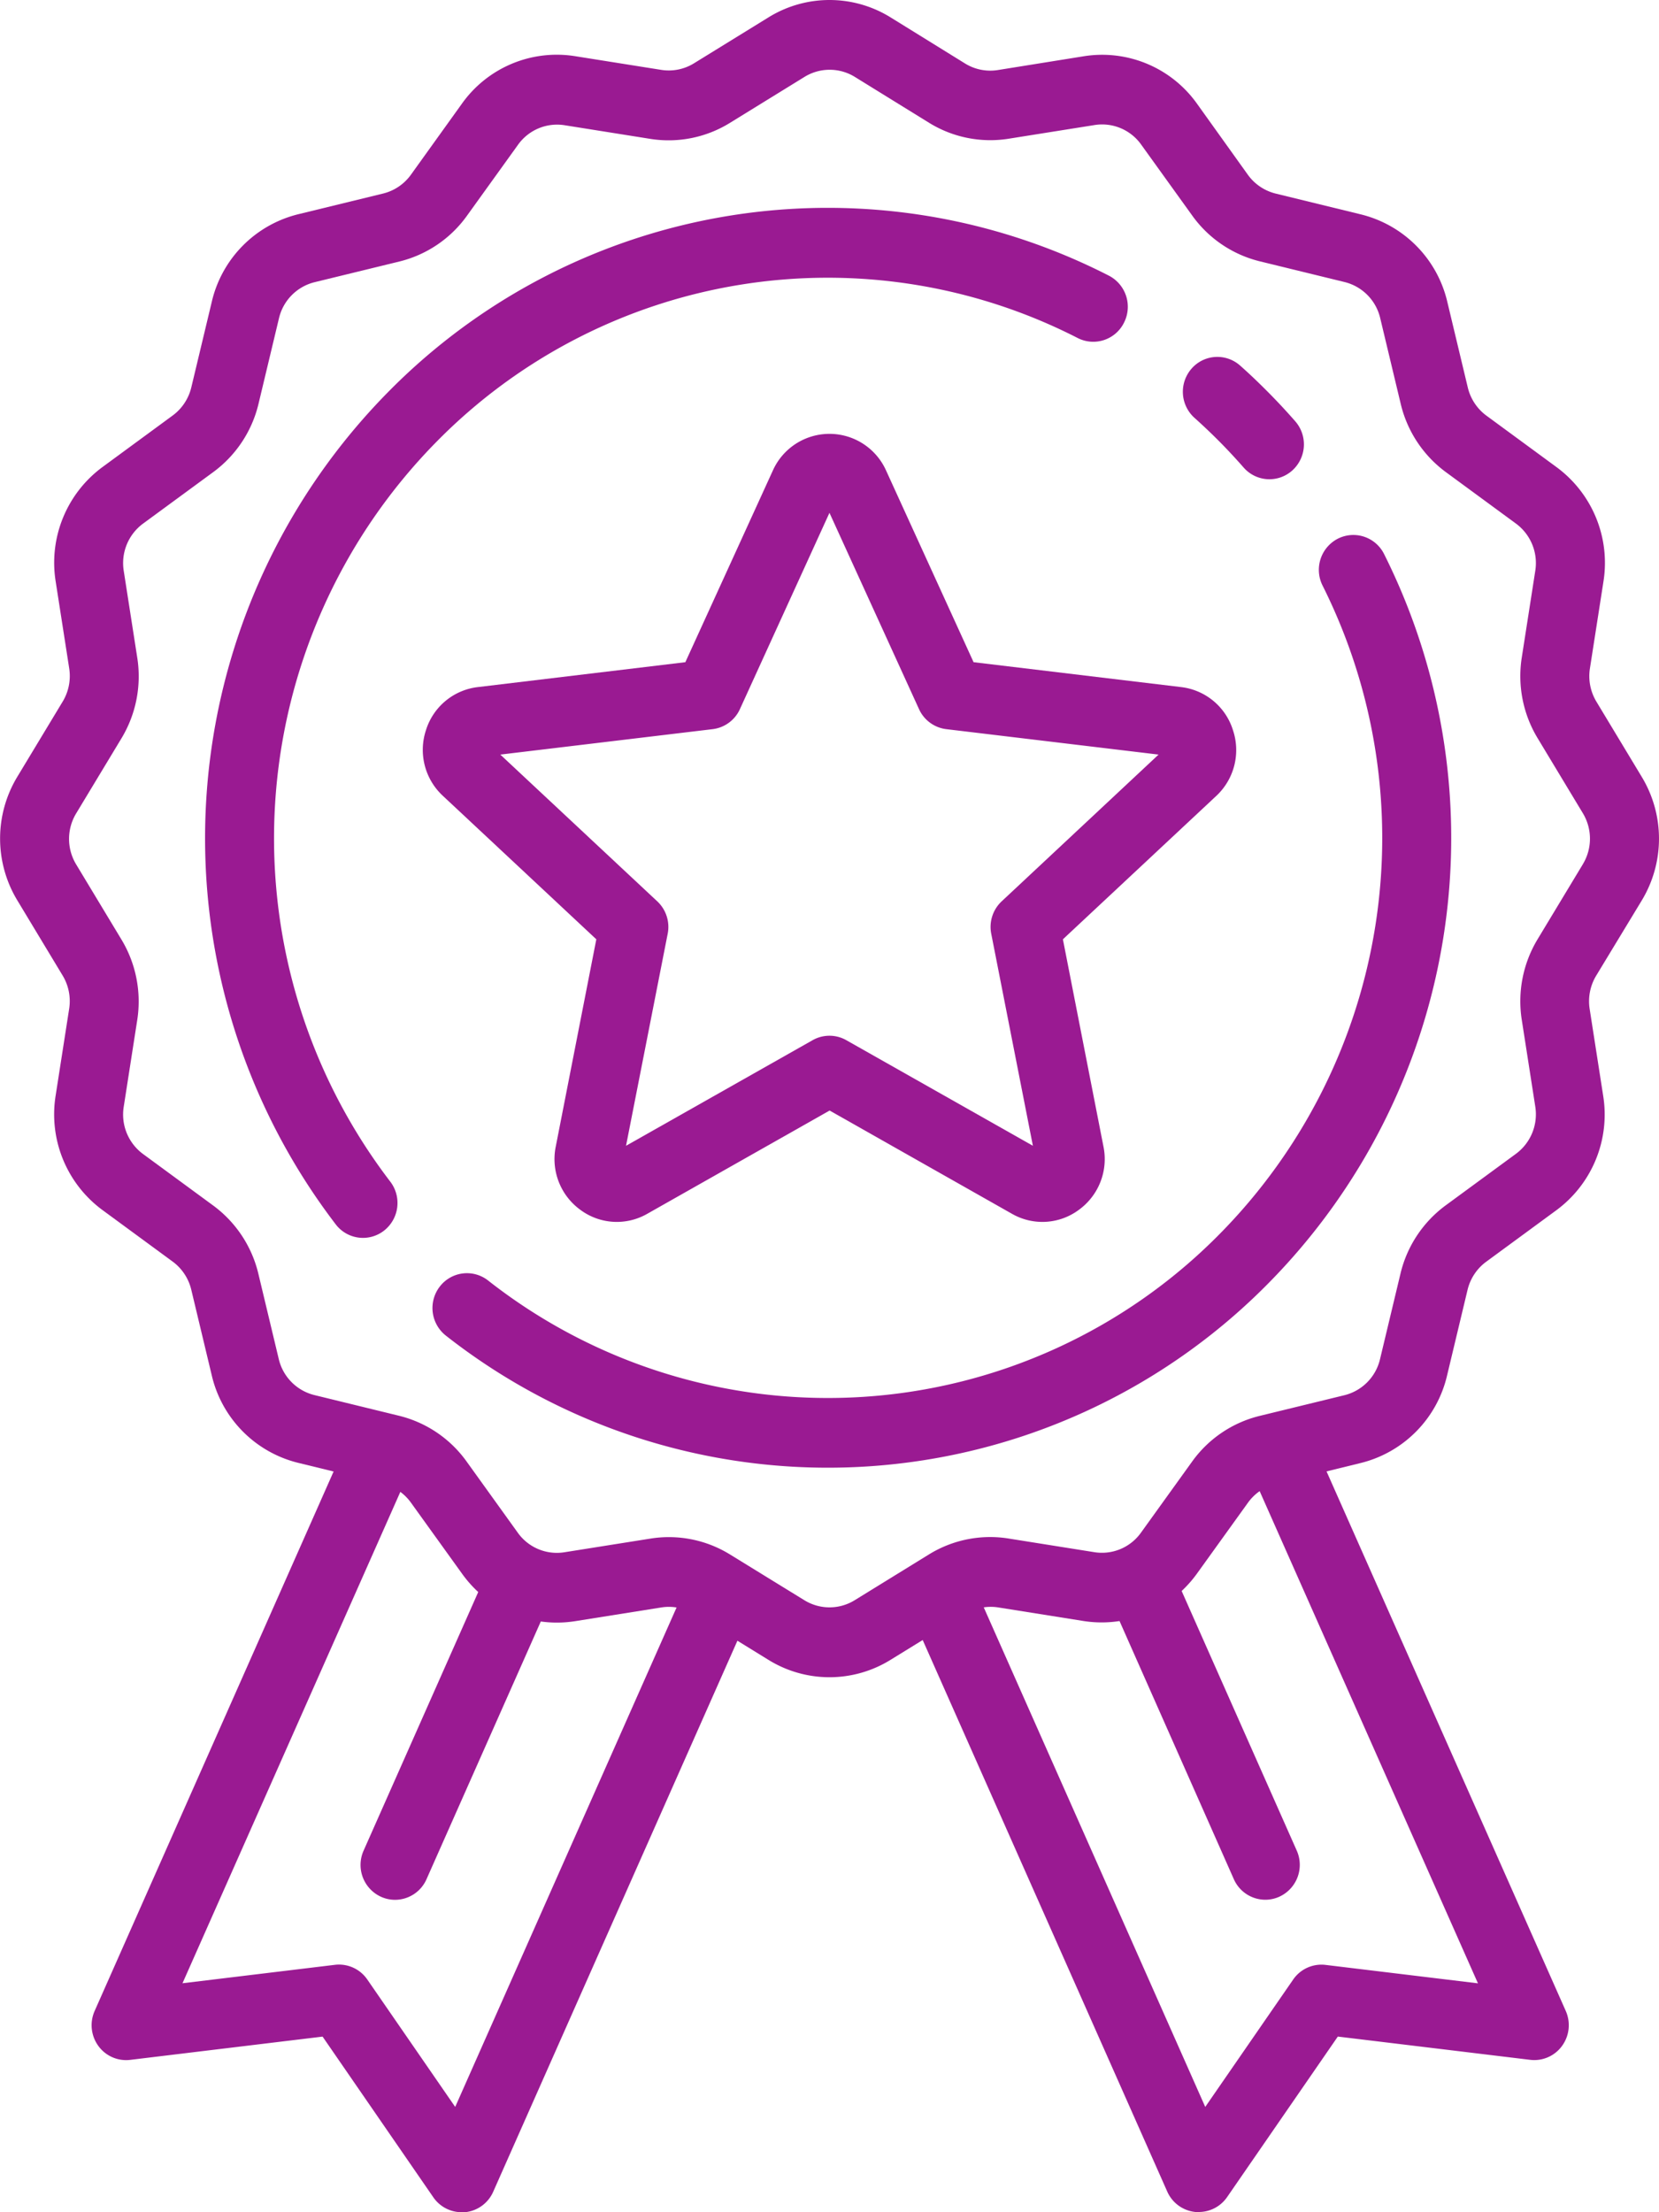
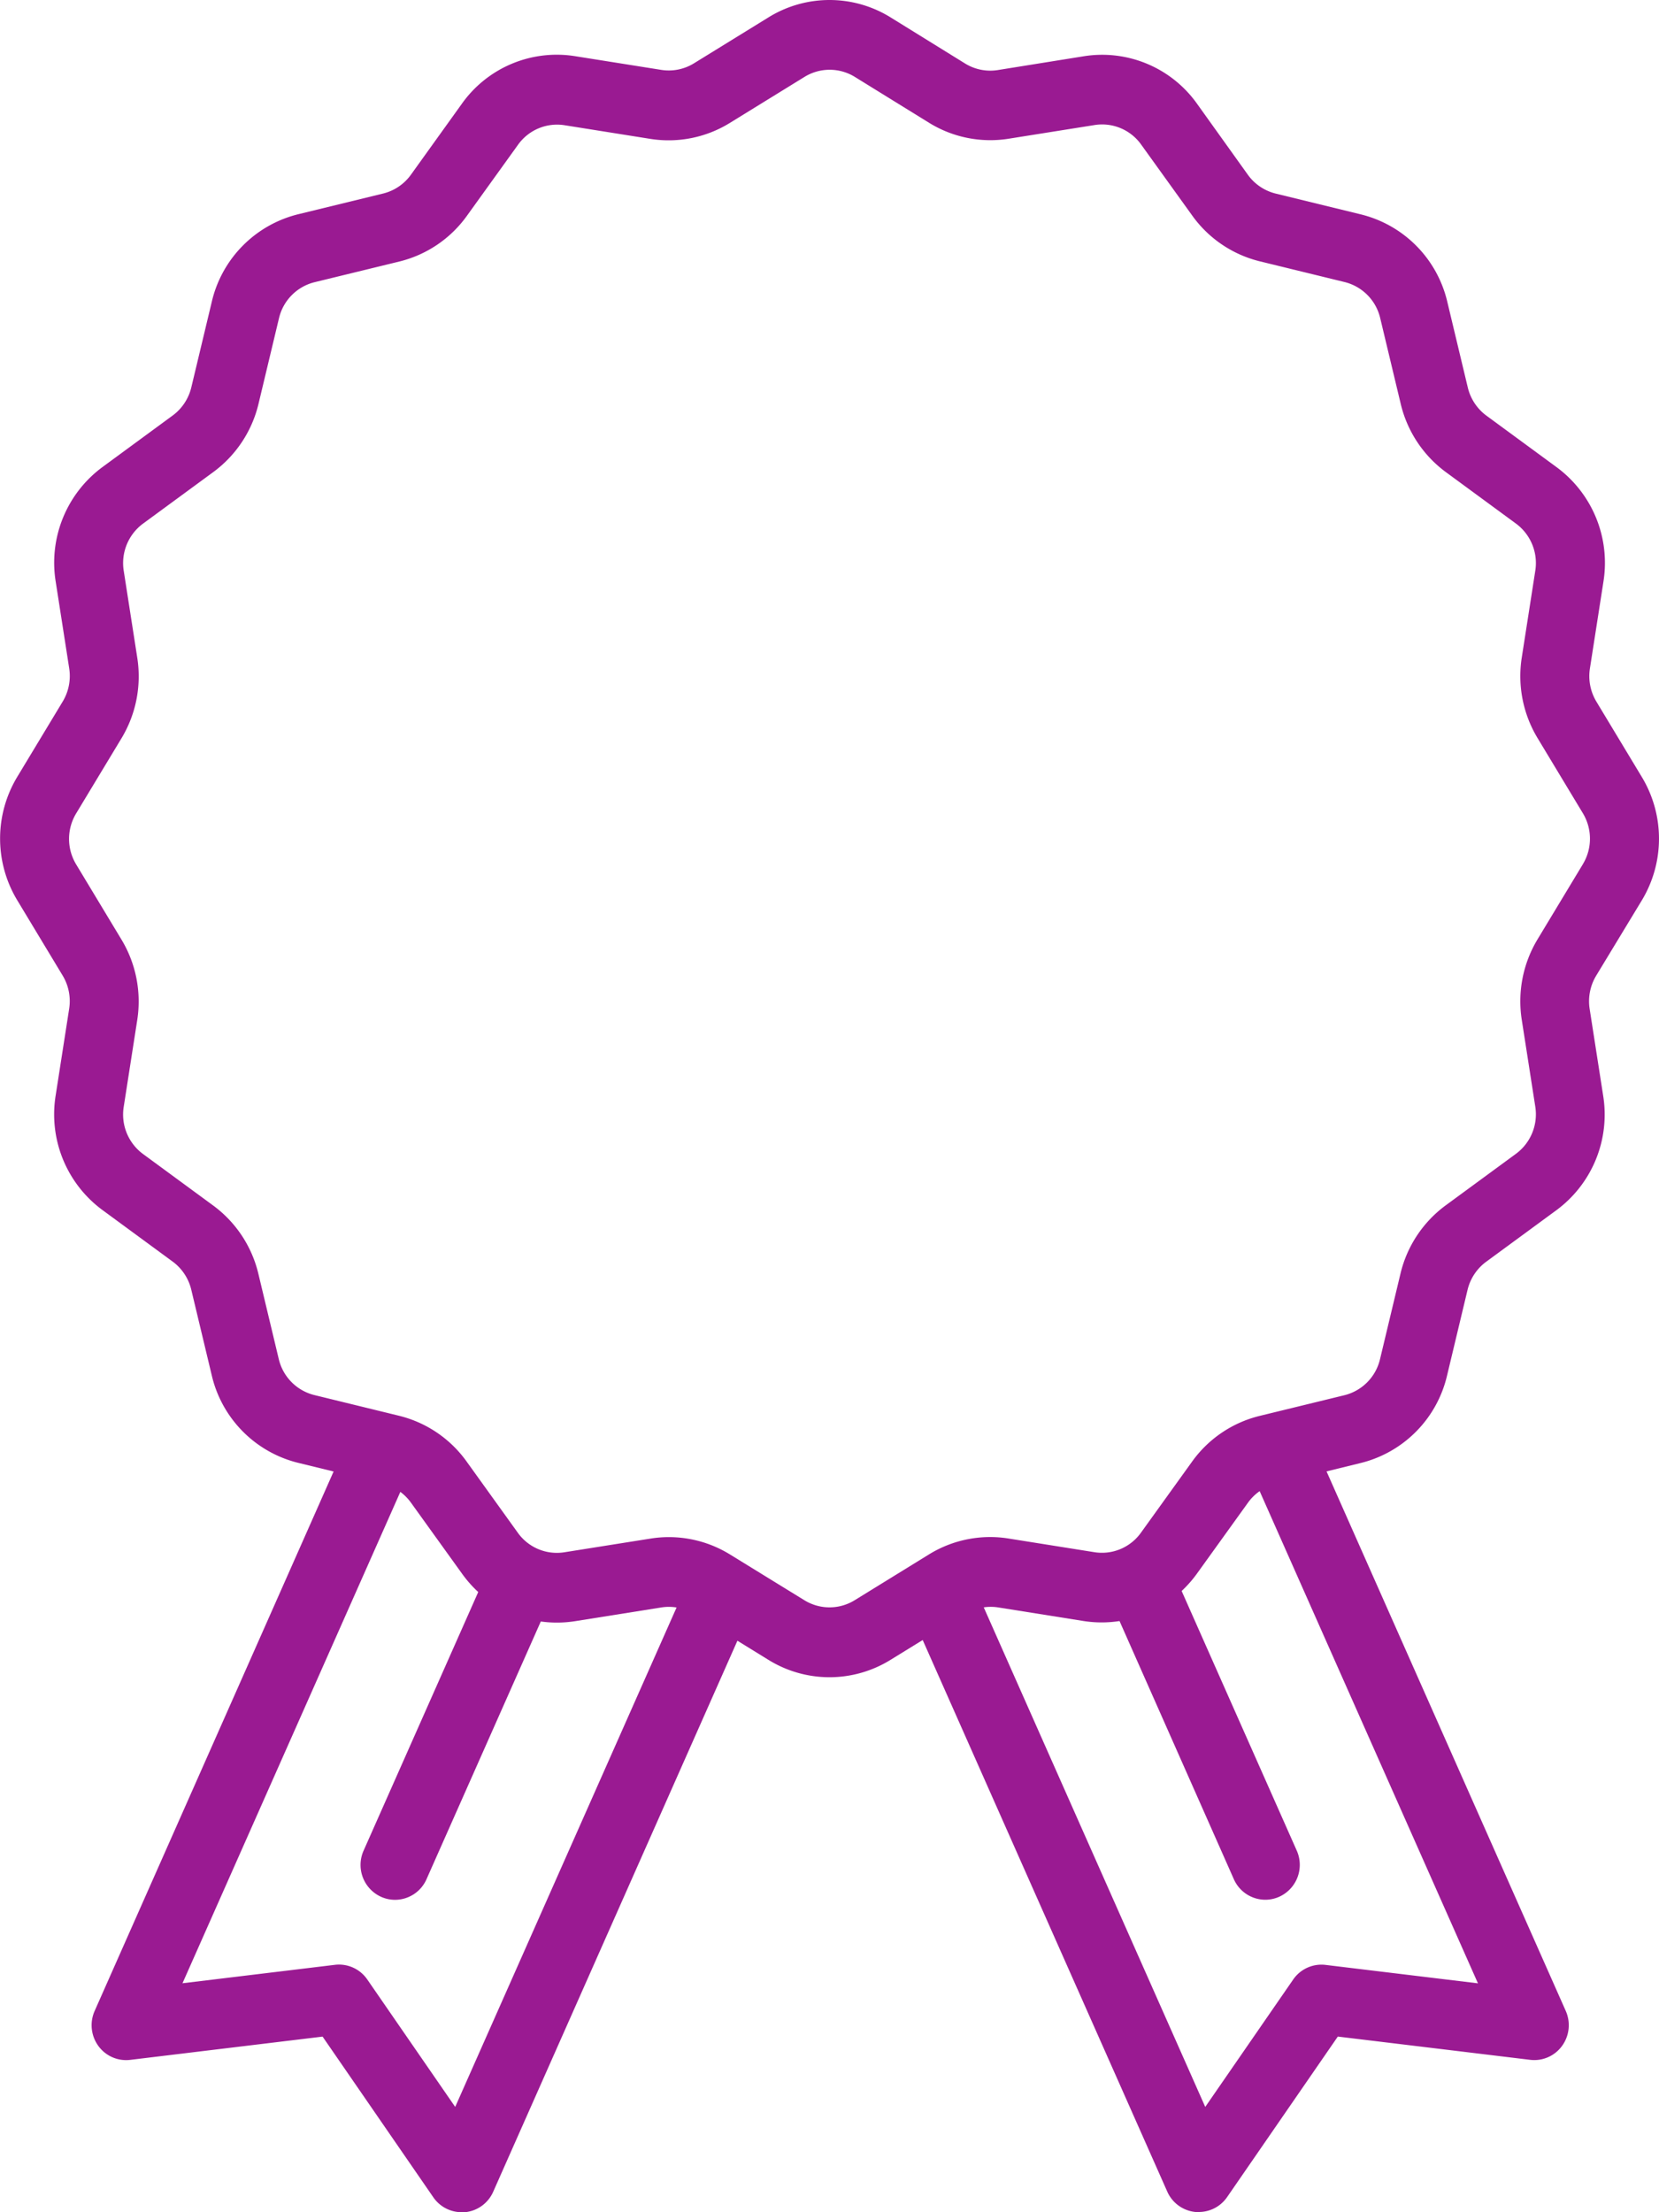
<svg xmlns="http://www.w3.org/2000/svg" id="_020-medal" data-name="020-medal" width="45" height="60" viewBox="0 0 45 60">
  <g id="Group_4850" data-name="Group 4850" transform="translate(5.562 5.635)">
    <g id="Group_4849" data-name="Group 4849" transform="translate(0)">
-       <path id="Path_2451" data-name="Path 2451" d="M134.393,49.923A16.729,16.729,0,0,0,114.824,53.1a17.237,17.237,0,0,0-1.4,22.556.928.928,0,0,0,1.313.165.953.953,0,0,0,.164-1.327,15.327,15.327,0,0,1,1.247-20.057,14.877,14.877,0,0,1,17.4-2.822.93.93,0,0,0,1.257-.418A.95.95,0,0,0,134.393,49.923Z" transform="translate(-109.878 -48.082)" fill="#9a1a92" />
-     </g>
+       </g>
  </g>
  <g id="Group_4852" data-name="Group 4852" transform="translate(11.732 14.509)">
    <g id="Group_4851" data-name="Group 4851" transform="translate(0)">
-       <path id="Path_2452" data-name="Path 2452" d="M188.921,124.326a.931.931,0,0,0-1.257-.418.951.951,0,0,0-.413,1.27,15.286,15.286,0,0,1-2.793,17.589,14.919,14.919,0,0,1-19.84,1.261.929.929,0,0,0-1.313.165.952.952,0,0,0,.164,1.327,16.775,16.775,0,0,0,22.311-1.416A17.189,17.189,0,0,0,188.921,124.326Z" transform="translate(-163.109 -123.806)" fill="#9a1a92" />
-     </g>
+       </g>
  </g>
  <g id="Group_4854" data-name="Group 4854" transform="translate(32.08 9.68)">
    <g id="Group_4853" data-name="Group 4853" transform="translate(0)">
-       <path id="Path_2453" data-name="Path 2453" d="M341.7,84.351c-.232-.265-.475-.527-.724-.778s-.507-.5-.769-.731a.928.928,0,0,0-1.32.082.952.952,0,0,0,.081,1.335c.234.209.464.428.686.652s.438.457.645.693a.928.928,0,0,0,1.32.082A.952.952,0,0,0,341.7,84.351Z" transform="translate(-338.647 -82.605)" fill="#9a1a92" />
-     </g>
+       </g>
  </g>
  <g id="Group_4856" data-name="Group 4856" transform="translate(0 0)">
    <g id="Group_4855" data-name="Group 4855">
      <path id="Path_2454" data-name="Path 2454" d="M106.43,24.423a3.239,3.239,0,0,0,0-3.353l-1.23-2.04a1.343,1.343,0,0,1-.176-.9l.367-2.356a3.223,3.223,0,0,0-1.273-3.105l-1.907-1.4a1.332,1.332,0,0,1-.5-.762l-.555-2.32A3.191,3.191,0,0,0,98.8,5.812l-2.3-.562a1.316,1.316,0,0,1-.754-.51L94.366,2.812A3.157,3.157,0,0,0,91.3,1.525L88.964,1.9a1.3,1.3,0,0,1-.889-.178L86.057.473a3.144,3.144,0,0,0-3.317,0L80.722,1.717a1.3,1.3,0,0,1-.889.178L77.5,1.524a3.157,3.157,0,0,0-3.072,1.287L73.044,4.739a1.316,1.316,0,0,1-.754.51l-2.3.561a3.191,3.191,0,0,0-2.347,2.373l-.555,2.32a1.331,1.331,0,0,1-.5.762l-1.907,1.4a3.223,3.223,0,0,0-1.273,3.105l.367,2.357a1.343,1.343,0,0,1-.176.9l-1.231,2.04a3.239,3.239,0,0,0,0,3.353l1.23,2.04a1.343,1.343,0,0,1,.176.9l-.367,2.356a3.223,3.223,0,0,0,1.273,3.105l1.907,1.4a1.331,1.331,0,0,1,.5.762l.555,2.32a3.191,3.191,0,0,0,2.347,2.373l.958.234L64.465,54.542a.954.954,0,0,0,.1.947.93.93,0,0,0,.864.379l5.219-.631L73.655,59.6a.933.933,0,0,0,.767.4c.029,0,.059,0,.088,0a.936.936,0,0,0,.766-.555L81.9,44.5l.839.517a3.145,3.145,0,0,0,3.317,0l.87-.536,6.633,14.958a.936.936,0,0,0,.766.555c.029,0,.059,0,.088,0a.932.932,0,0,0,.767-.4l3.006-4.358,5.219.631a.931.931,0,0,0,.864-.379.954.954,0,0,0,.1-.947L97.88,39.907l.922-.226a3.191,3.191,0,0,0,2.347-2.373l.555-2.32a1.331,1.331,0,0,1,.5-.762l1.907-1.4a3.223,3.223,0,0,0,1.273-3.105l-.367-2.357a1.343,1.343,0,0,1,.176-.9ZM74.245,57.144,71.862,53.69a.931.931,0,0,0-.878-.4l-4.136.5,5.909-13.327a1.315,1.315,0,0,1,.285.288l1.387,1.928a3.238,3.238,0,0,0,.441.5l-3.11,7.015a.95.95,0,0,0,.471,1.25.922.922,0,0,0,.382.083.935.935,0,0,0,.854-.559l3.1-6.99a3.167,3.167,0,0,0,.934-.009l2.331-.371a1.3,1.3,0,0,1,.418,0Zm27.742-3.352-4.136-.5a.931.931,0,0,0-.878.4L94.59,57.144,88.582,43.595a1.3,1.3,0,0,1,.382,0l2.33.371a3.169,3.169,0,0,0,.971,0l3.1,7a.935.935,0,0,0,.854.559.922.922,0,0,0,.382-.083.95.95,0,0,0,.471-1.25l-3.122-7.041a3.243,3.243,0,0,0,.414-.47l1.387-1.928a1.32,1.32,0,0,1,.315-.31Zm2.846-30.353-1.231,2.04a3.254,3.254,0,0,0-.427,2.177l.367,2.357a1.331,1.331,0,0,1-.526,1.282l-1.908,1.4a3.226,3.226,0,0,0-1.222,1.847l-.555,2.32a1.317,1.317,0,0,1-.969.98l-2.3.561a3.188,3.188,0,0,0-1.827,1.236l-1.387,1.928a1.3,1.3,0,0,1-1.268.531l-2.33-.371a3.161,3.161,0,0,0-2.154.432L85.083,43.4a1.3,1.3,0,0,1-1.369,0L81.7,42.161a3.158,3.158,0,0,0-2.154-.432L77.21,42.1a1.3,1.3,0,0,1-1.268-.531L74.555,39.64A3.188,3.188,0,0,0,72.728,38.4l-2.3-.562a1.317,1.317,0,0,1-.969-.98l-.555-2.32A3.226,3.226,0,0,0,67.686,32.7l-1.907-1.4a1.33,1.33,0,0,1-.525-1.282l.367-2.356a3.254,3.254,0,0,0-.427-2.177l-1.23-2.04a1.337,1.337,0,0,1,0-1.384l1.231-2.04a3.254,3.254,0,0,0,.427-2.177l-.367-2.357A1.331,1.331,0,0,1,65.78,14.2l1.908-1.4a3.226,3.226,0,0,0,1.222-1.847l.555-2.32a1.317,1.317,0,0,1,.969-.98l2.3-.561a3.187,3.187,0,0,0,1.827-1.236l1.387-1.928a1.3,1.3,0,0,1,1.268-.531l2.33.371A3.16,3.16,0,0,0,81.7,3.331l2.018-1.244a1.3,1.3,0,0,1,1.369,0L87.1,3.331a3.159,3.159,0,0,0,2.154.432l2.331-.371a1.3,1.3,0,0,1,1.268.531l1.387,1.928a3.188,3.188,0,0,0,1.827,1.236l2.3.562a1.317,1.317,0,0,1,.969.98l.555,2.32A3.226,3.226,0,0,0,101.11,12.8l1.907,1.4a1.331,1.331,0,0,1,.525,1.282l-.367,2.356a3.254,3.254,0,0,0,.427,2.177l1.23,2.04A1.337,1.337,0,0,1,104.833,23.438Z" transform="translate(-61.898 0)" fill="#9a1a92" />
    </g>
  </g>
  <g id="Group_4858" data-name="Group 4858" transform="translate(11.47 11.765)">
    <g id="Group_4857" data-name="Group 4857" transform="translate(0)">
-       <path id="Path_2455" data-name="Path 2455" d="M182.823,108.437a1.678,1.678,0,0,0-1.408-1.169l-5.628-.675-2.374-5.2a1.683,1.683,0,0,0-3.07,0l-2.374,5.2-5.628.675a1.678,1.678,0,0,0-1.408,1.169,1.7,1.7,0,0,0,.46,1.782l4.161,3.89-1.1,5.62a1.7,1.7,0,0,0,.664,1.715,1.658,1.658,0,0,0,1.819.109l4.945-2.8,4.945,2.8a1.658,1.658,0,0,0,1.819-.109,1.7,1.7,0,0,0,.664-1.715l-1.1-5.62,4.161-3.89A1.7,1.7,0,0,0,182.823,108.437Zm-6.275,4.643a.952.952,0,0,0-.282.878l1.13,5.751-5.061-2.864a.926.926,0,0,0-.914,0l-5.061,2.864,1.13-5.751a.951.951,0,0,0-.282-.878l-4.258-3.981,5.76-.69a.936.936,0,0,0,.739-.543l2.429-5.324,2.429,5.324a.936.936,0,0,0,.739.543l5.759.69Z" transform="translate(-160.849 -100.398)" fill="#9a1a92" />
-     </g>
+       </g>
  </g>
</svg>